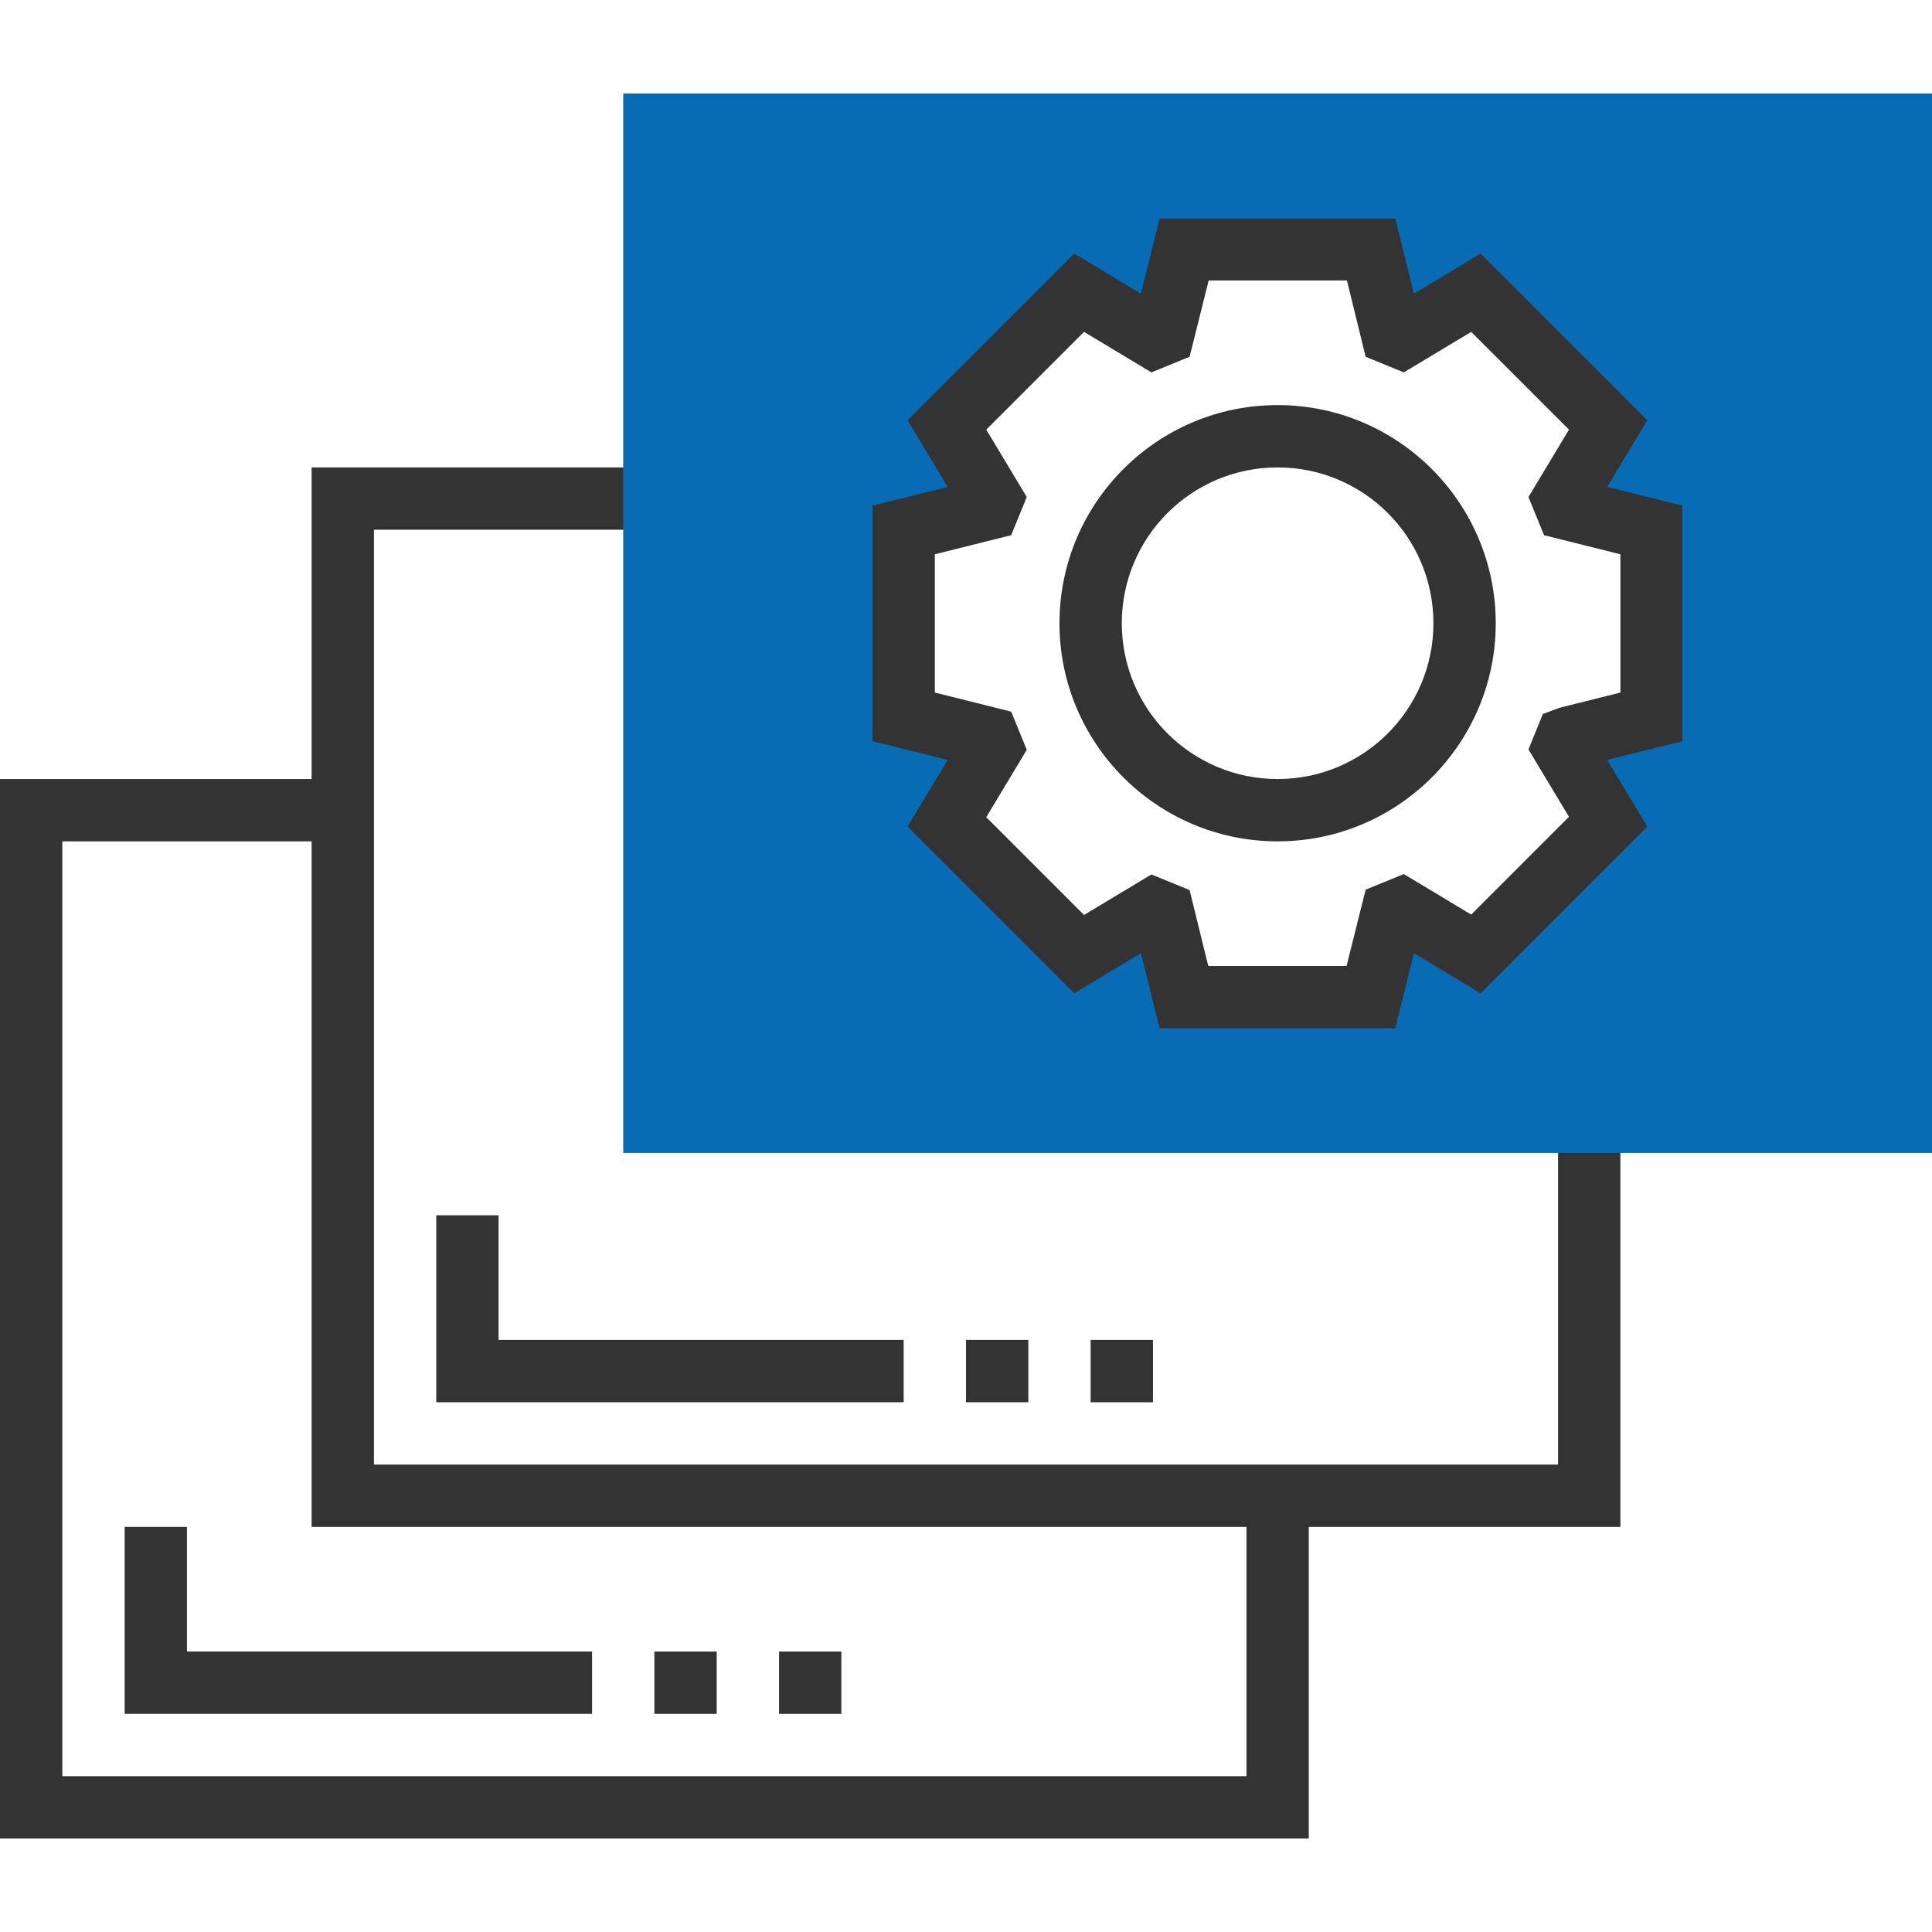
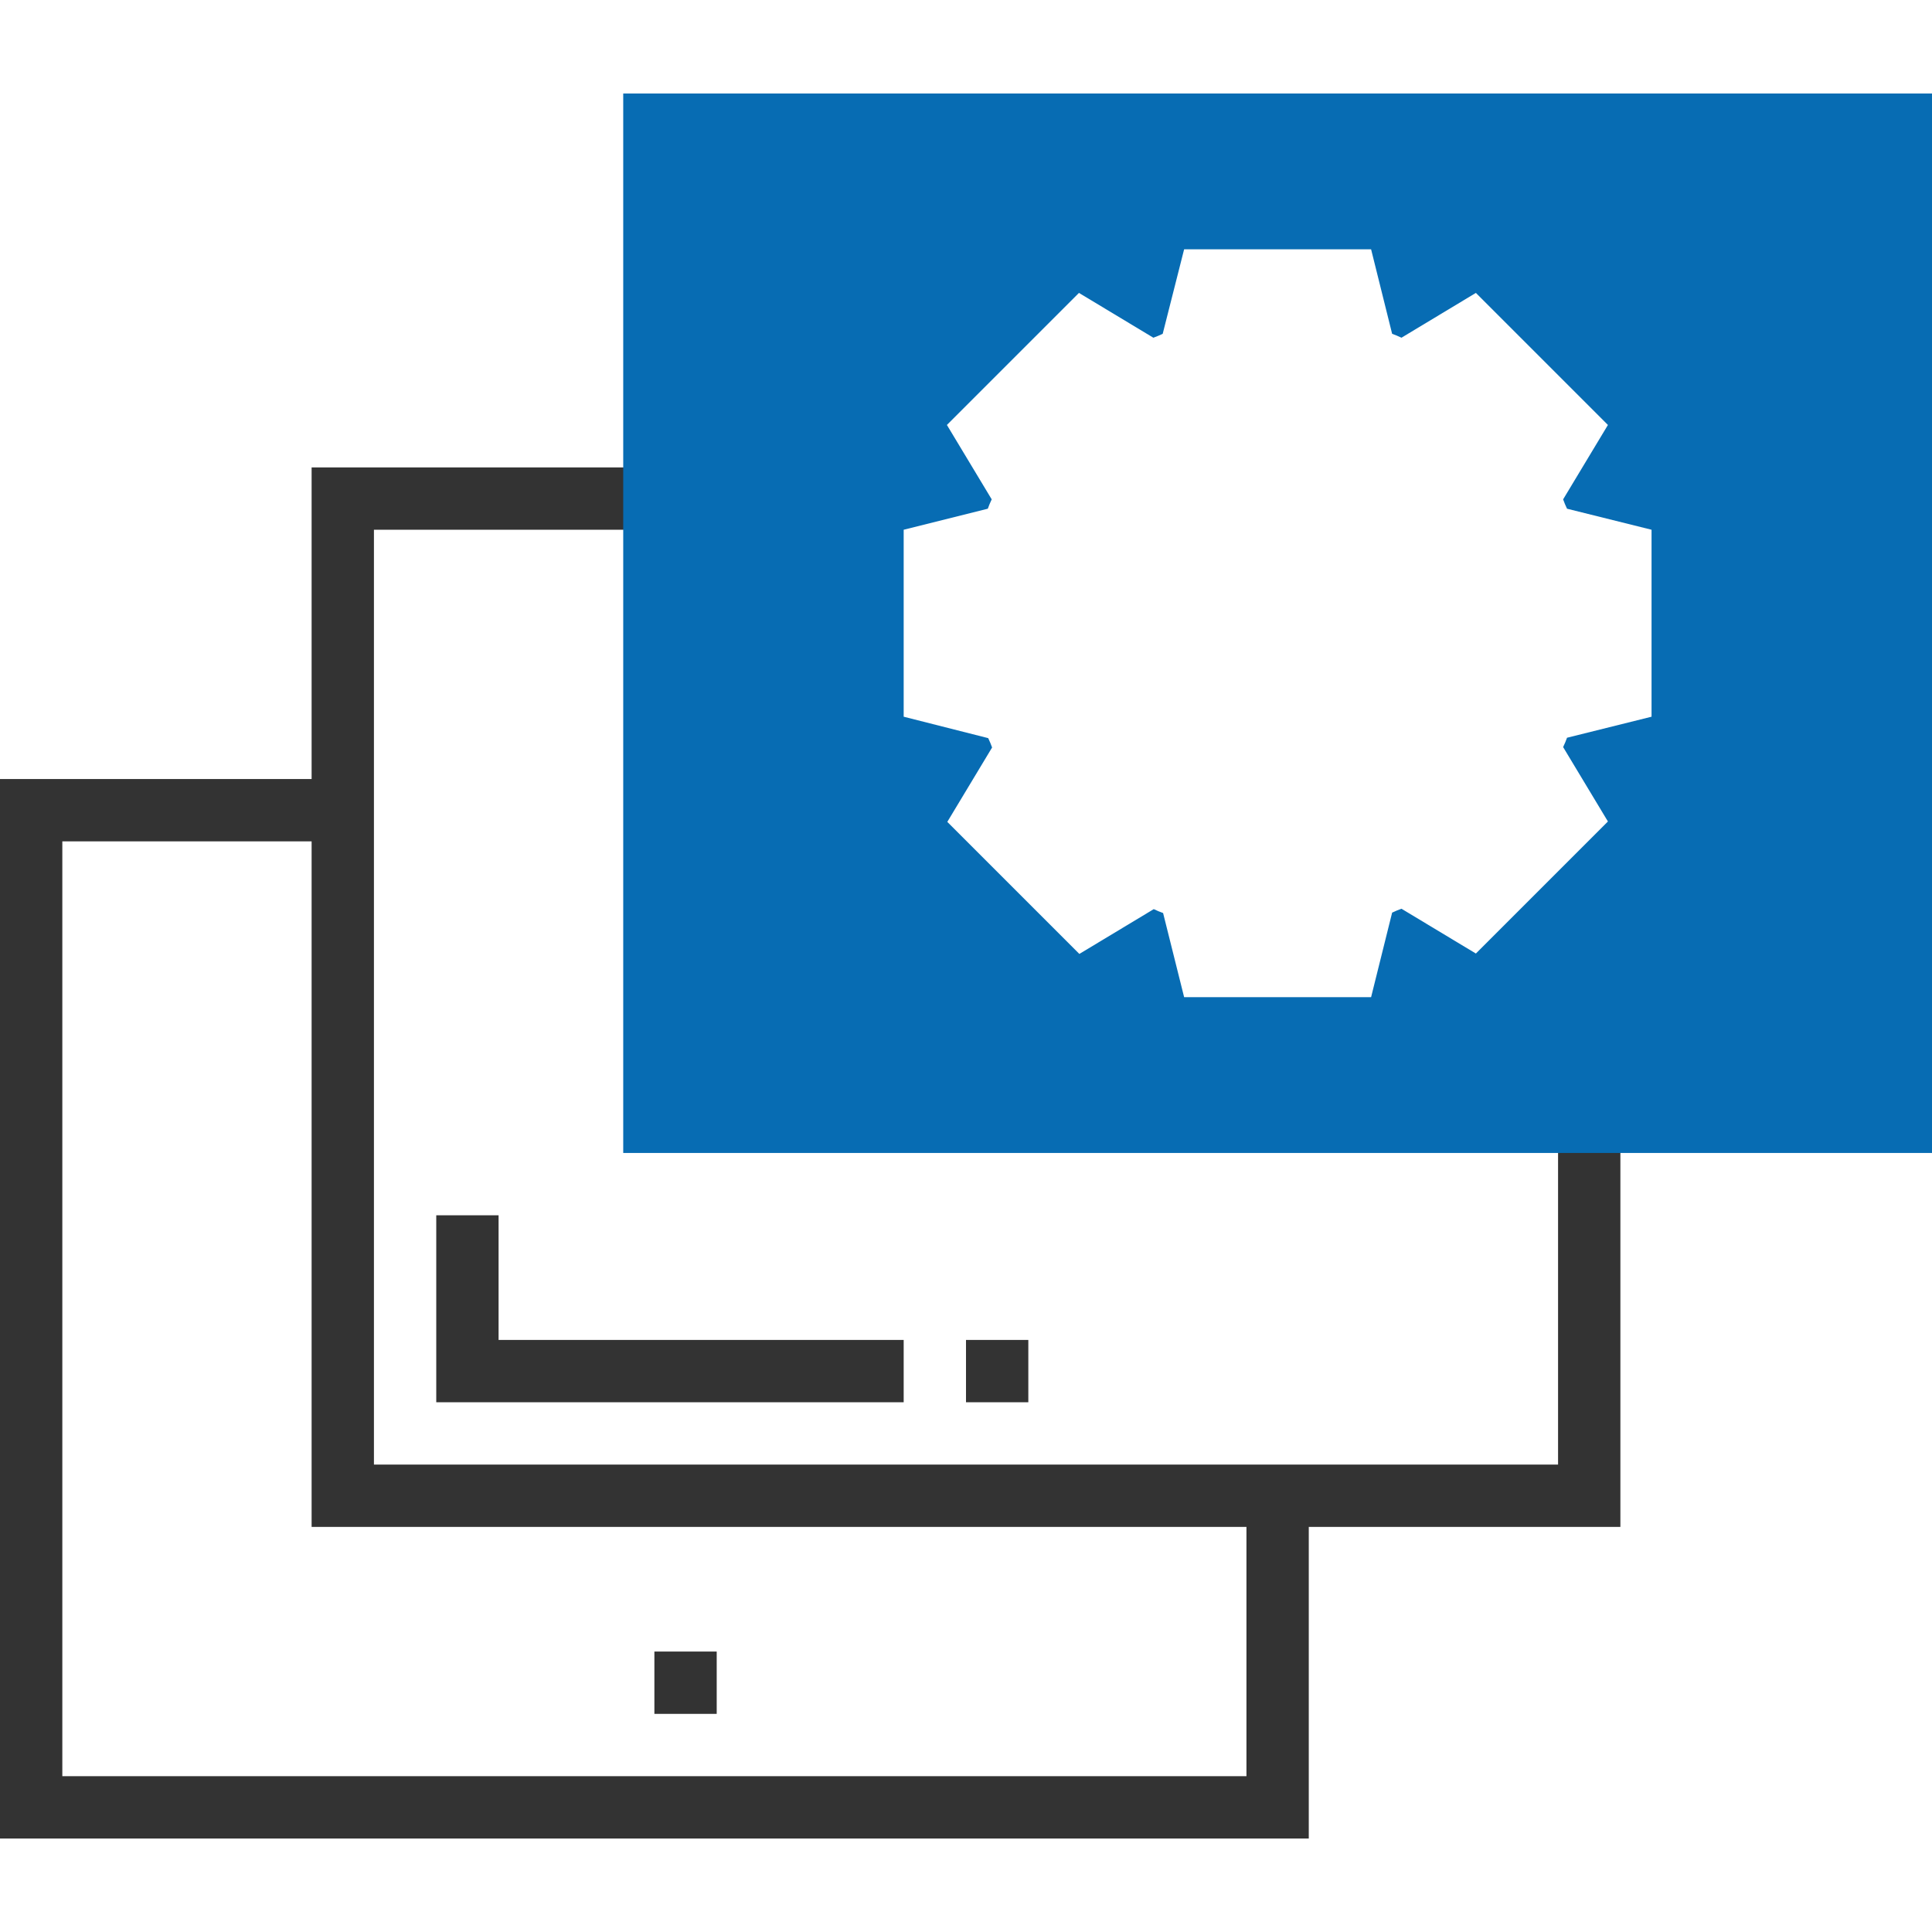
<svg xmlns="http://www.w3.org/2000/svg" id="Layer_1" x="0px" y="0px" viewBox="0 0 496 496" style="enable-background:new 0 0 496 496;" xml:space="preserve">
  <style type="text/css"> .st0{fill:#333333;} .st1{fill:#076CB3;} </style>
  <path class="st0" d="M416,288h-16v88H96V136h72v-16H80v80H0v272h336v-80h80V288z M320,456H16V216h64v176h240V456z" />
-   <path class="st0" d="M200,424h16v16h-16V424z" />
  <path class="st0" d="M168,424h16v16h-16V424z" />
-   <path class="st0" d="M48,392H32v48h120v-16H48V392z" />
-   <path class="st0" d="M280,344h16v16h-16V344z" />
  <path class="st0" d="M248,344h16v16h-16V344z" />
  <path class="st0" d="M112,312v48h120v-16H128v-32H112z" />
  <path class="st1" d="M160,24v272h336V24H160z M424,184l-21.7,5.4c-0.3,0.8-0.6,1.6-1,2.4l11.5,19.1l-33.9,33.9l-19.1-11.5 c-0.8,0.3-1.6,0.6-2.4,1L352,256h-48l-5.4-21.6c-0.8-0.3-1.6-0.6-2.4-1l-19.1,11.5l-33.9-33.9l11.5-19.1c-0.3-0.8-0.6-1.6-1-2.4 L232,184v-48l21.6-5.4c0.3-0.8,0.6-1.6,1-2.4l-11.5-19.1l33.9-33.9l19.1,11.5c0.8-0.3,1.6-0.6,2.4-1L304,64h48l5.4,21.7 c0.8,0.3,1.6,0.6,2.4,1l19.1-11.5l33.9,33.9l-11.5,19.1c0.3,0.8,0.6,1.6,1,2.4L424,136V184z" />
-   <path class="st0" d="M328,216c-30.9,0-56-25.1-56-56s25.1-56,56-56s56,25.1,56,56S358.9,216,328,216z M328,120 c-22.1,0-40,17.9-40,40s17.9,40,40,40s40-17.9,40-40S350.1,120,328,120z" />
-   <path class="st0" d="M358.2,264h-60.5l-4.8-19.3l-17.1,10.3l-42.8-42.8l10.3-17.1l-19.3-4.8v-60.5l19.3-4.8l-10.3-17.1l42.8-42.8 l17.1,10.3l4.8-19.3h60.5l4.8,19.3l17.1-10.3l42.8,42.8l-10.3,17.1l19.3,4.8v60.5l-19.3,4.8l10.3,17.1l-42.8,42.8l-17.1-10.3 L358.2,264z M310.2,248h35.5l4.9-19.6l9.8-4l17.3,10.4l25.1-25.1l-10.4-17.3l3.7-9.1l4.3-1.6l15.6-3.9v-35.5l-19.6-4.9l-4-9.8 l10.4-17.3l-25.1-25.1l-17.3,10.4l-9.8-4L345.8,72h-35.5l-4.9,19.6l-9.8,4l-17.3-10.4l-25.1,25.1l10.4,17.3l-4,9.8l-19.6,4.9v35.5 l19.6,4.9l4,9.8l-10.4,17.3l25.1,25.1l17.3-10.4l9.8,4L310.2,248z" />
</svg>